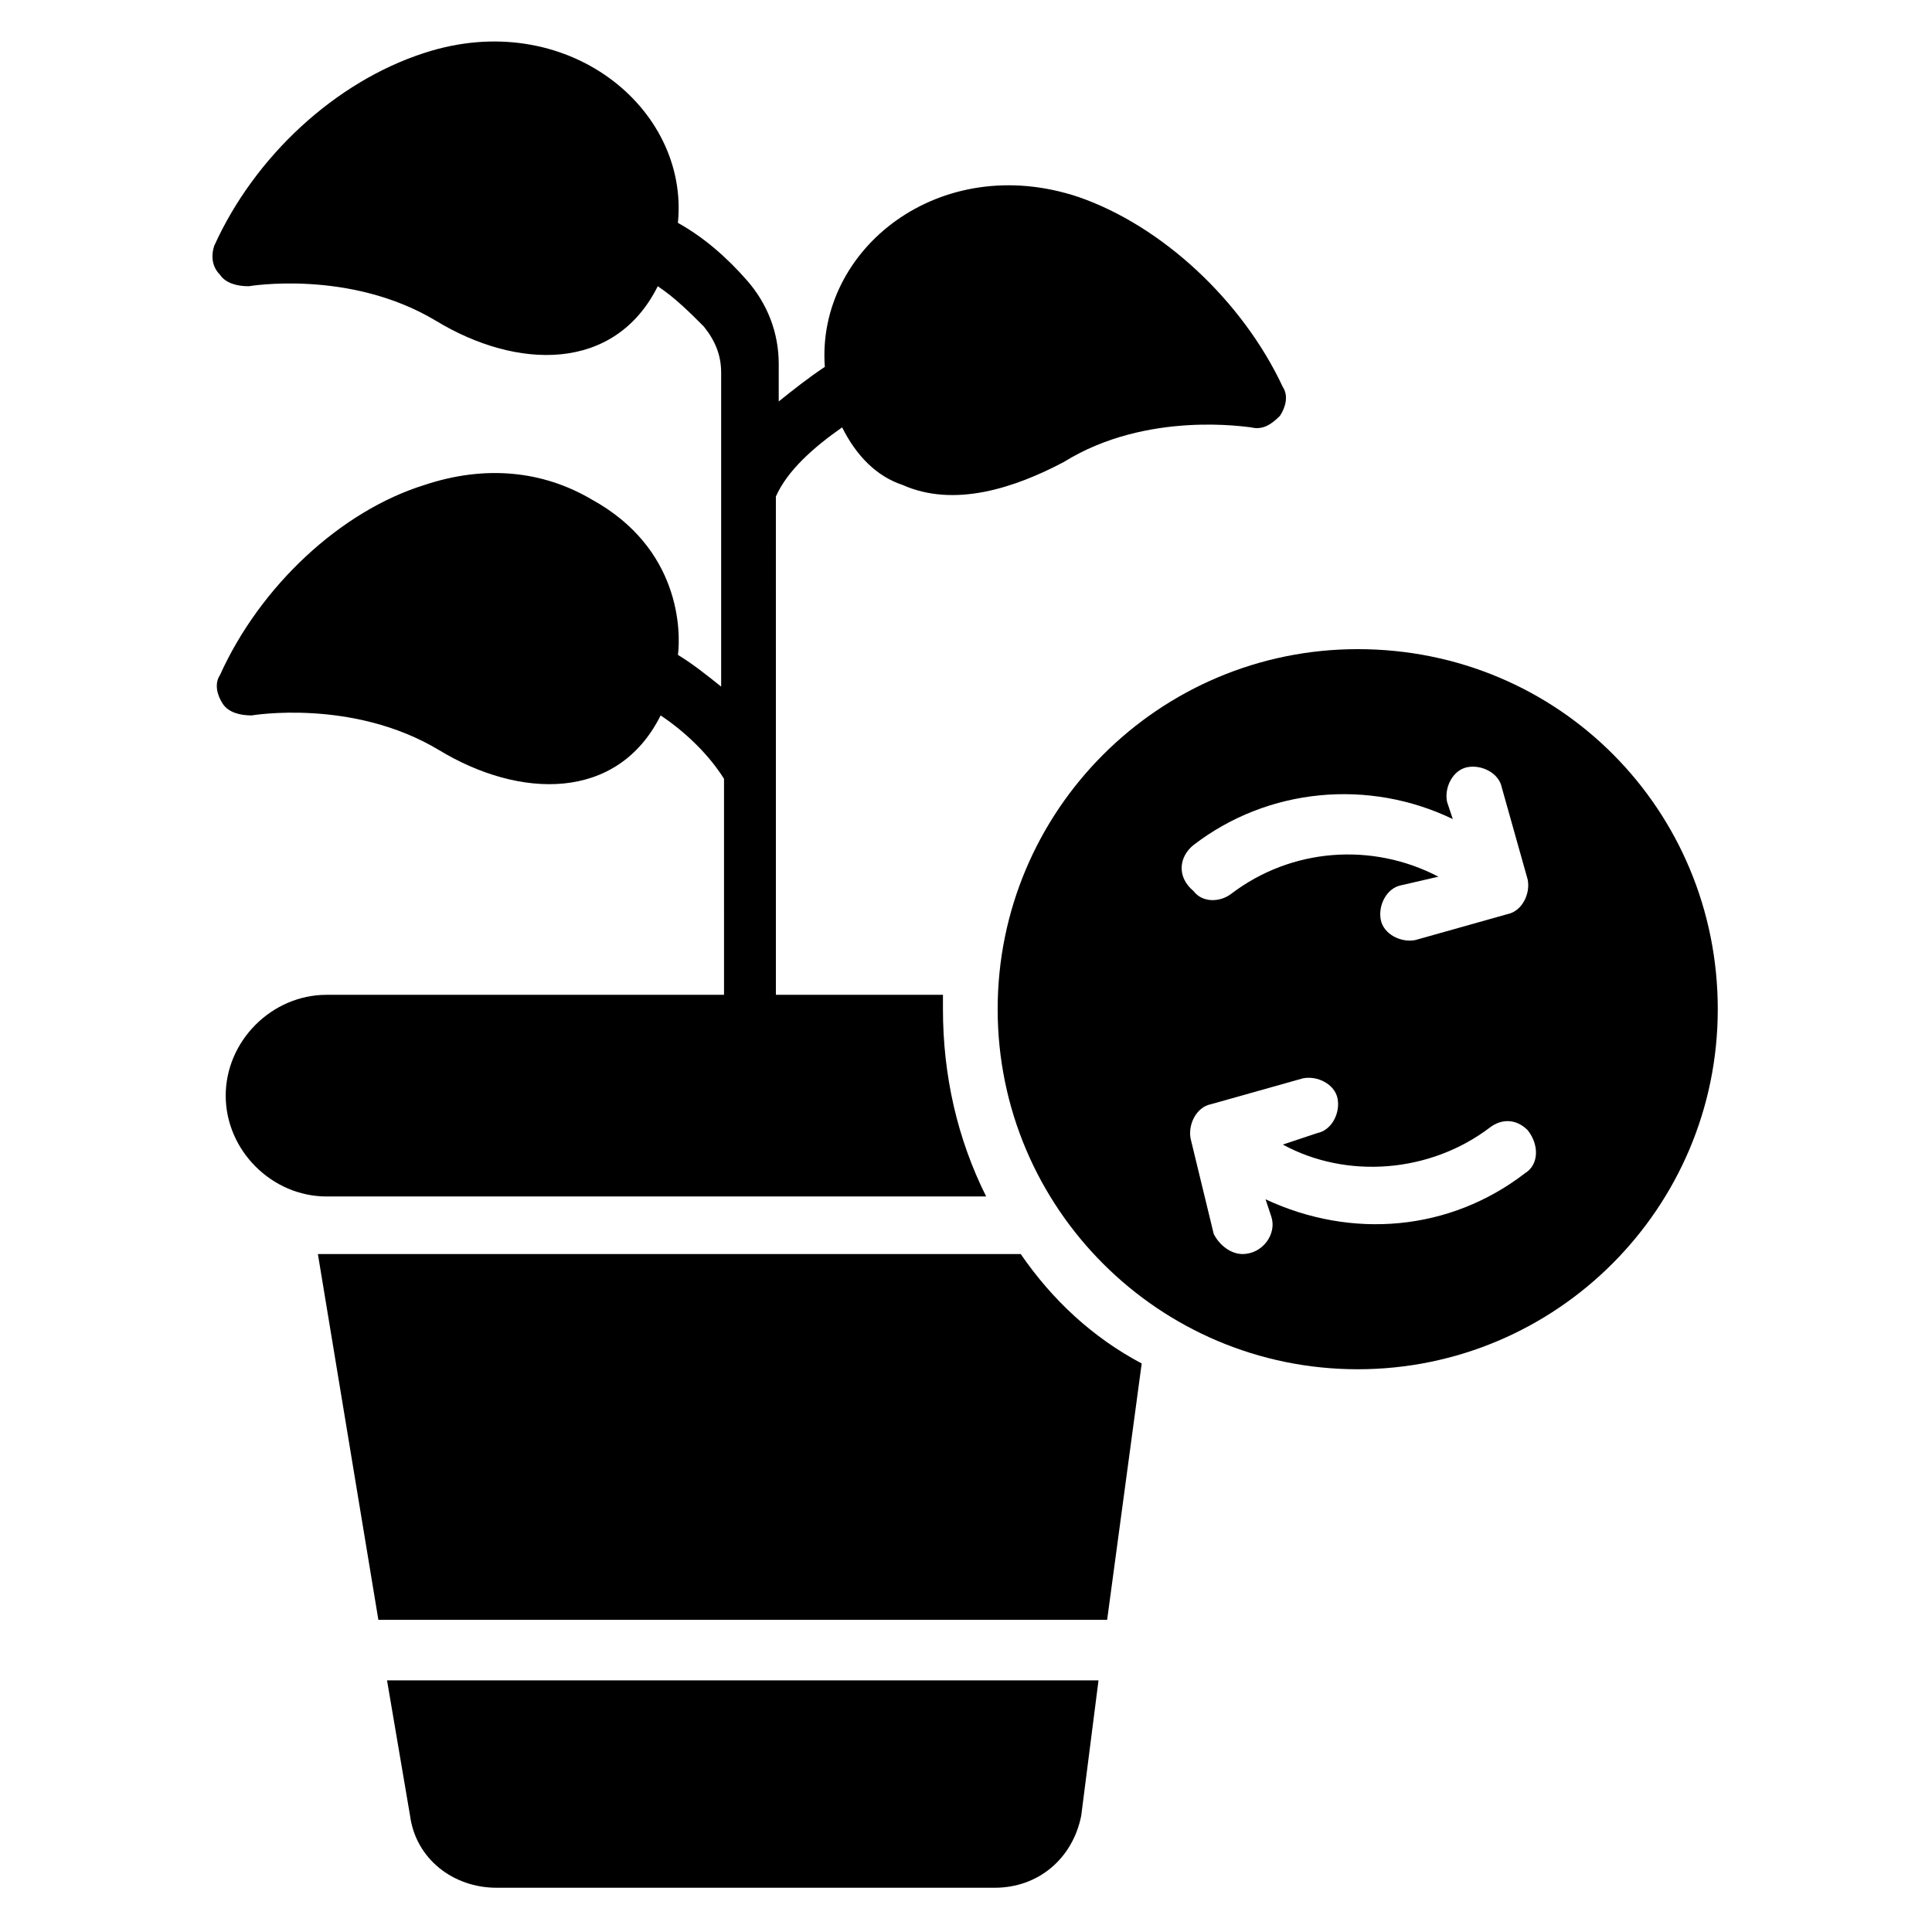
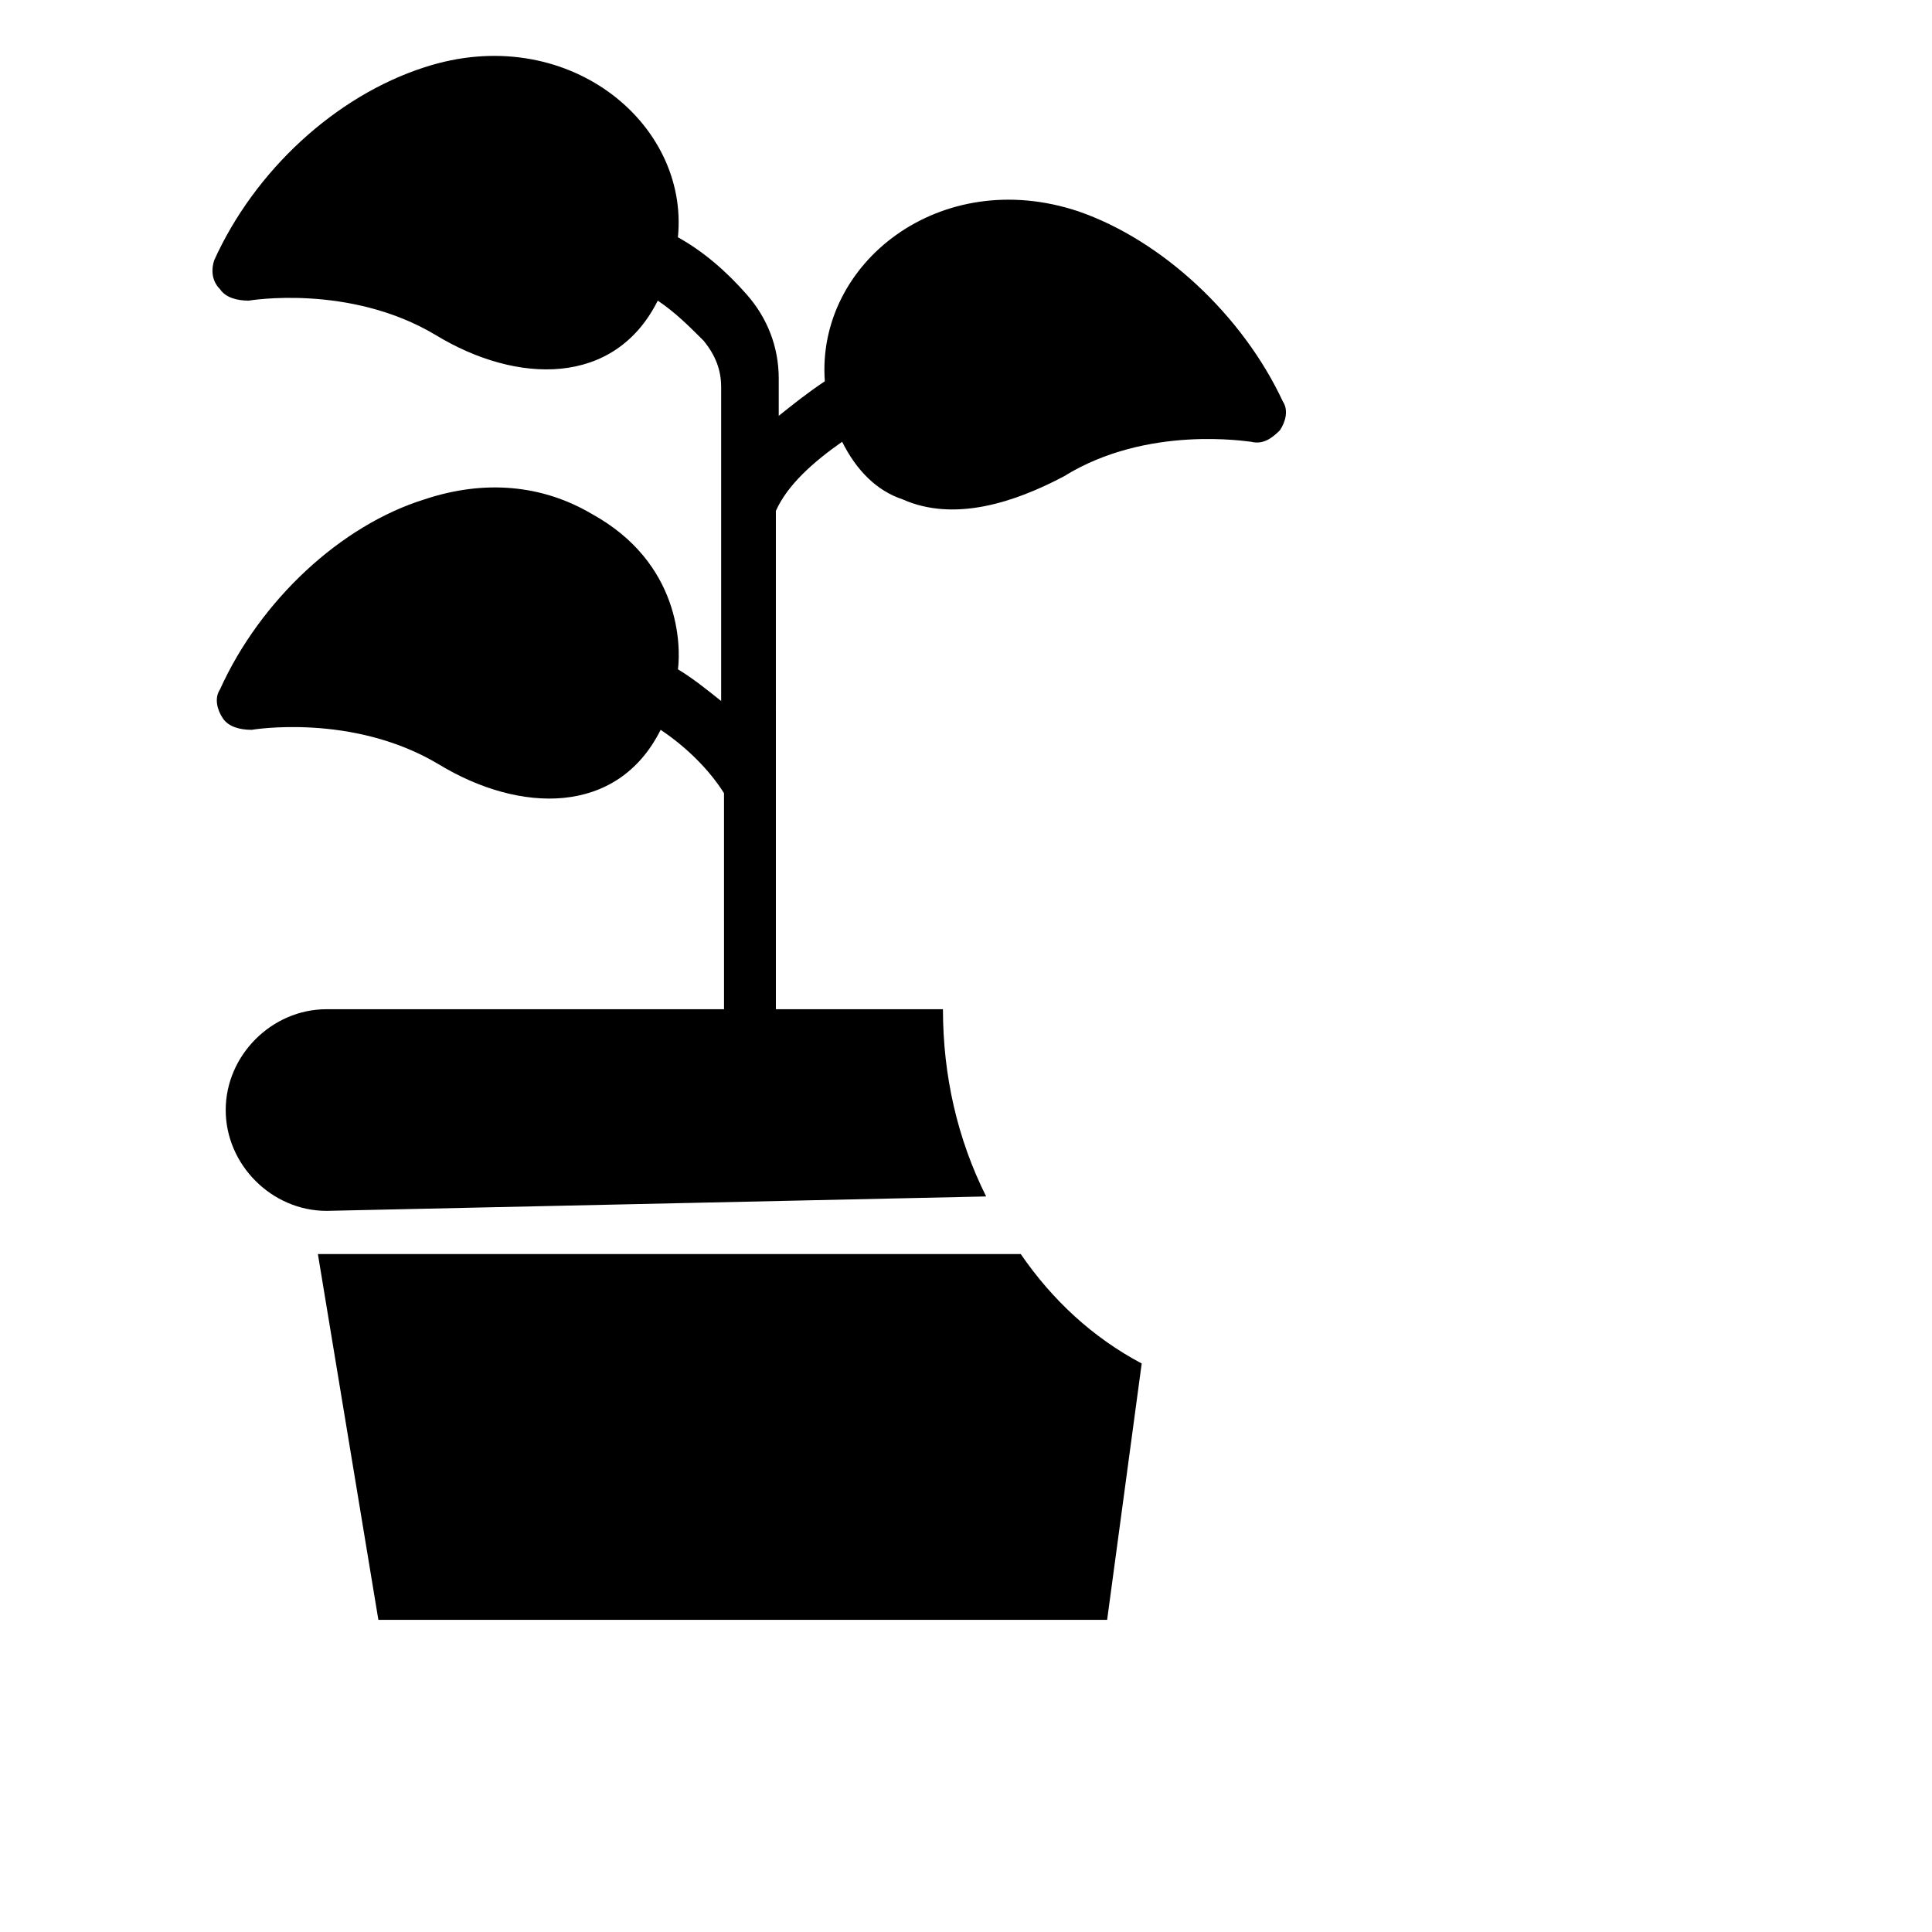
<svg xmlns="http://www.w3.org/2000/svg" fill="#000000" width="800px" height="800px" version="1.1" viewBox="144 144 512 512">
  <g>
-     <path d="m252.67 625.19c1.527 11.449 11.449 19.082 22.902 19.082h132.06c11.449 0 20.609-7.633 22.902-19.082l4.582-35.879h-188.55z" />
    <path d="m414.5 476.33h-183.97-2.289l16.031 96.945h193.13l9.16-67.938c-12.98-6.871-23.668-16.793-32.062-29.008z" />
-     <path d="m405.34 461.07c-7.633-15.266-11.449-32.062-11.449-49.617v-3.816h-44.273l-0.004-132.06c3.055-6.871 9.922-12.977 17.559-18.32 3.816 7.633 9.16 12.977 16.031 15.266 13.742 6.106 29.77 0.762 42.746-6.106 22.137-13.742 48.855-9.16 49.617-9.16 3.055 0.762 5.344-0.762 7.633-3.055 1.527-2.289 2.289-5.344 0.762-7.633-10.688-22.902-32.062-42.746-54.199-50.383-36.641-12.215-69.465 13.742-67.176 45.039-4.582 3.055-8.398 6.106-12.215 9.16v-9.922c0-8.398-3.055-16.031-8.398-22.137s-11.449-11.449-18.32-15.266c3.055-30.535-29.77-57.25-67.176-45.039-23.656 7.633-45.027 27.477-55.715 51.141-0.766 2.293-0.766 5.344 1.527 7.637 1.527 2.289 4.582 3.055 7.633 3.055 0 0 26.719-4.582 49.617 9.16 21.375 12.977 47.328 13.742 58.777-9.16 4.582 3.055 8.398 6.871 12.215 10.688 3.055 3.816 4.582 7.633 4.582 12.215v83.203c-3.816-3.055-7.633-6.106-11.449-8.398 0.762-6.106 0.762-28.242-22.902-41.223-12.977-7.633-28.242-9.16-44.273-3.816-22.137 6.871-43.512 26.719-54.199 50.383-1.527 2.289-0.762 5.344 0.762 7.633 1.527 2.289 4.582 3.055 7.633 3.055 0 0 26.719-4.582 49.617 9.16 21.375 12.977 47.328 13.742 58.777-9.16 6.871 4.582 12.977 10.688 16.793 16.793l0.004 57.25h-105.34c-14.504 0-26.719 12.215-26.719 26.719 0 14.504 12.215 26.719 26.719 26.719z" />
-     <path d="m503.81 316.03c-52.672 0-95.418 42.746-95.418 95.418s42.746 95.418 95.418 95.418 95.418-42.746 95.418-95.418-41.98-95.418-95.418-95.418zm-43.508 51.906c19.848-15.266 46.562-17.559 68.703-6.871l-1.527-4.582c-0.762-3.816 1.527-8.398 5.344-9.16 3.816-0.762 8.398 1.527 9.16 5.344l6.871 24.426c0.762 3.816-1.527 8.398-5.344 9.16l-24.426 6.871c-3.816 0.762-8.398-1.527-9.16-5.344s1.527-8.398 5.344-9.16l9.922-2.289c-17.559-9.16-38.93-7.633-54.961 4.582-3.055 2.289-7.633 2.289-9.922-0.762-4.586-3.816-3.824-9.16-0.004-12.215zm87.785 87.023c-19.848 15.266-45.801 17.559-68.703 6.871l1.527 4.582c1.527 4.582-2.289 9.922-7.633 9.922-3.055 0-6.106-2.289-7.633-5.344l-6.109-25.191c-0.762-3.816 1.527-8.398 5.344-9.16l24.426-6.871c3.816-0.762 8.398 1.527 9.16 5.344 0.762 3.816-1.527 8.398-5.344 9.16l-9.16 3.051c16.793 9.16 38.93 7.633 54.961-4.582 3.055-2.289 6.871-2.289 9.922 0.762 3.059 3.82 3.059 9.164-0.758 11.457z" />
+     <path d="m405.34 461.07c-7.633-15.266-11.449-32.062-11.449-49.617h-44.273l-0.004-132.06c3.055-6.871 9.922-12.977 17.559-18.32 3.816 7.633 9.16 12.977 16.031 15.266 13.742 6.106 29.77 0.762 42.746-6.106 22.137-13.742 48.855-9.16 49.617-9.16 3.055 0.762 5.344-0.762 7.633-3.055 1.527-2.289 2.289-5.344 0.762-7.633-10.688-22.902-32.062-42.746-54.199-50.383-36.641-12.215-69.465 13.742-67.176 45.039-4.582 3.055-8.398 6.106-12.215 9.16v-9.922c0-8.398-3.055-16.031-8.398-22.137s-11.449-11.449-18.32-15.266c3.055-30.535-29.77-57.25-67.176-45.039-23.656 7.633-45.027 27.477-55.715 51.141-0.766 2.293-0.766 5.344 1.527 7.637 1.527 2.289 4.582 3.055 7.633 3.055 0 0 26.719-4.582 49.617 9.16 21.375 12.977 47.328 13.742 58.777-9.16 4.582 3.055 8.398 6.871 12.215 10.688 3.055 3.816 4.582 7.633 4.582 12.215v83.203c-3.816-3.055-7.633-6.106-11.449-8.398 0.762-6.106 0.762-28.242-22.902-41.223-12.977-7.633-28.242-9.16-44.273-3.816-22.137 6.871-43.512 26.719-54.199 50.383-1.527 2.289-0.762 5.344 0.762 7.633 1.527 2.289 4.582 3.055 7.633 3.055 0 0 26.719-4.582 49.617 9.16 21.375 12.977 47.328 13.742 58.777-9.16 6.871 4.582 12.977 10.688 16.793 16.793l0.004 57.25h-105.34c-14.504 0-26.719 12.215-26.719 26.719 0 14.504 12.215 26.719 26.719 26.719z" />
  </g>
</svg>